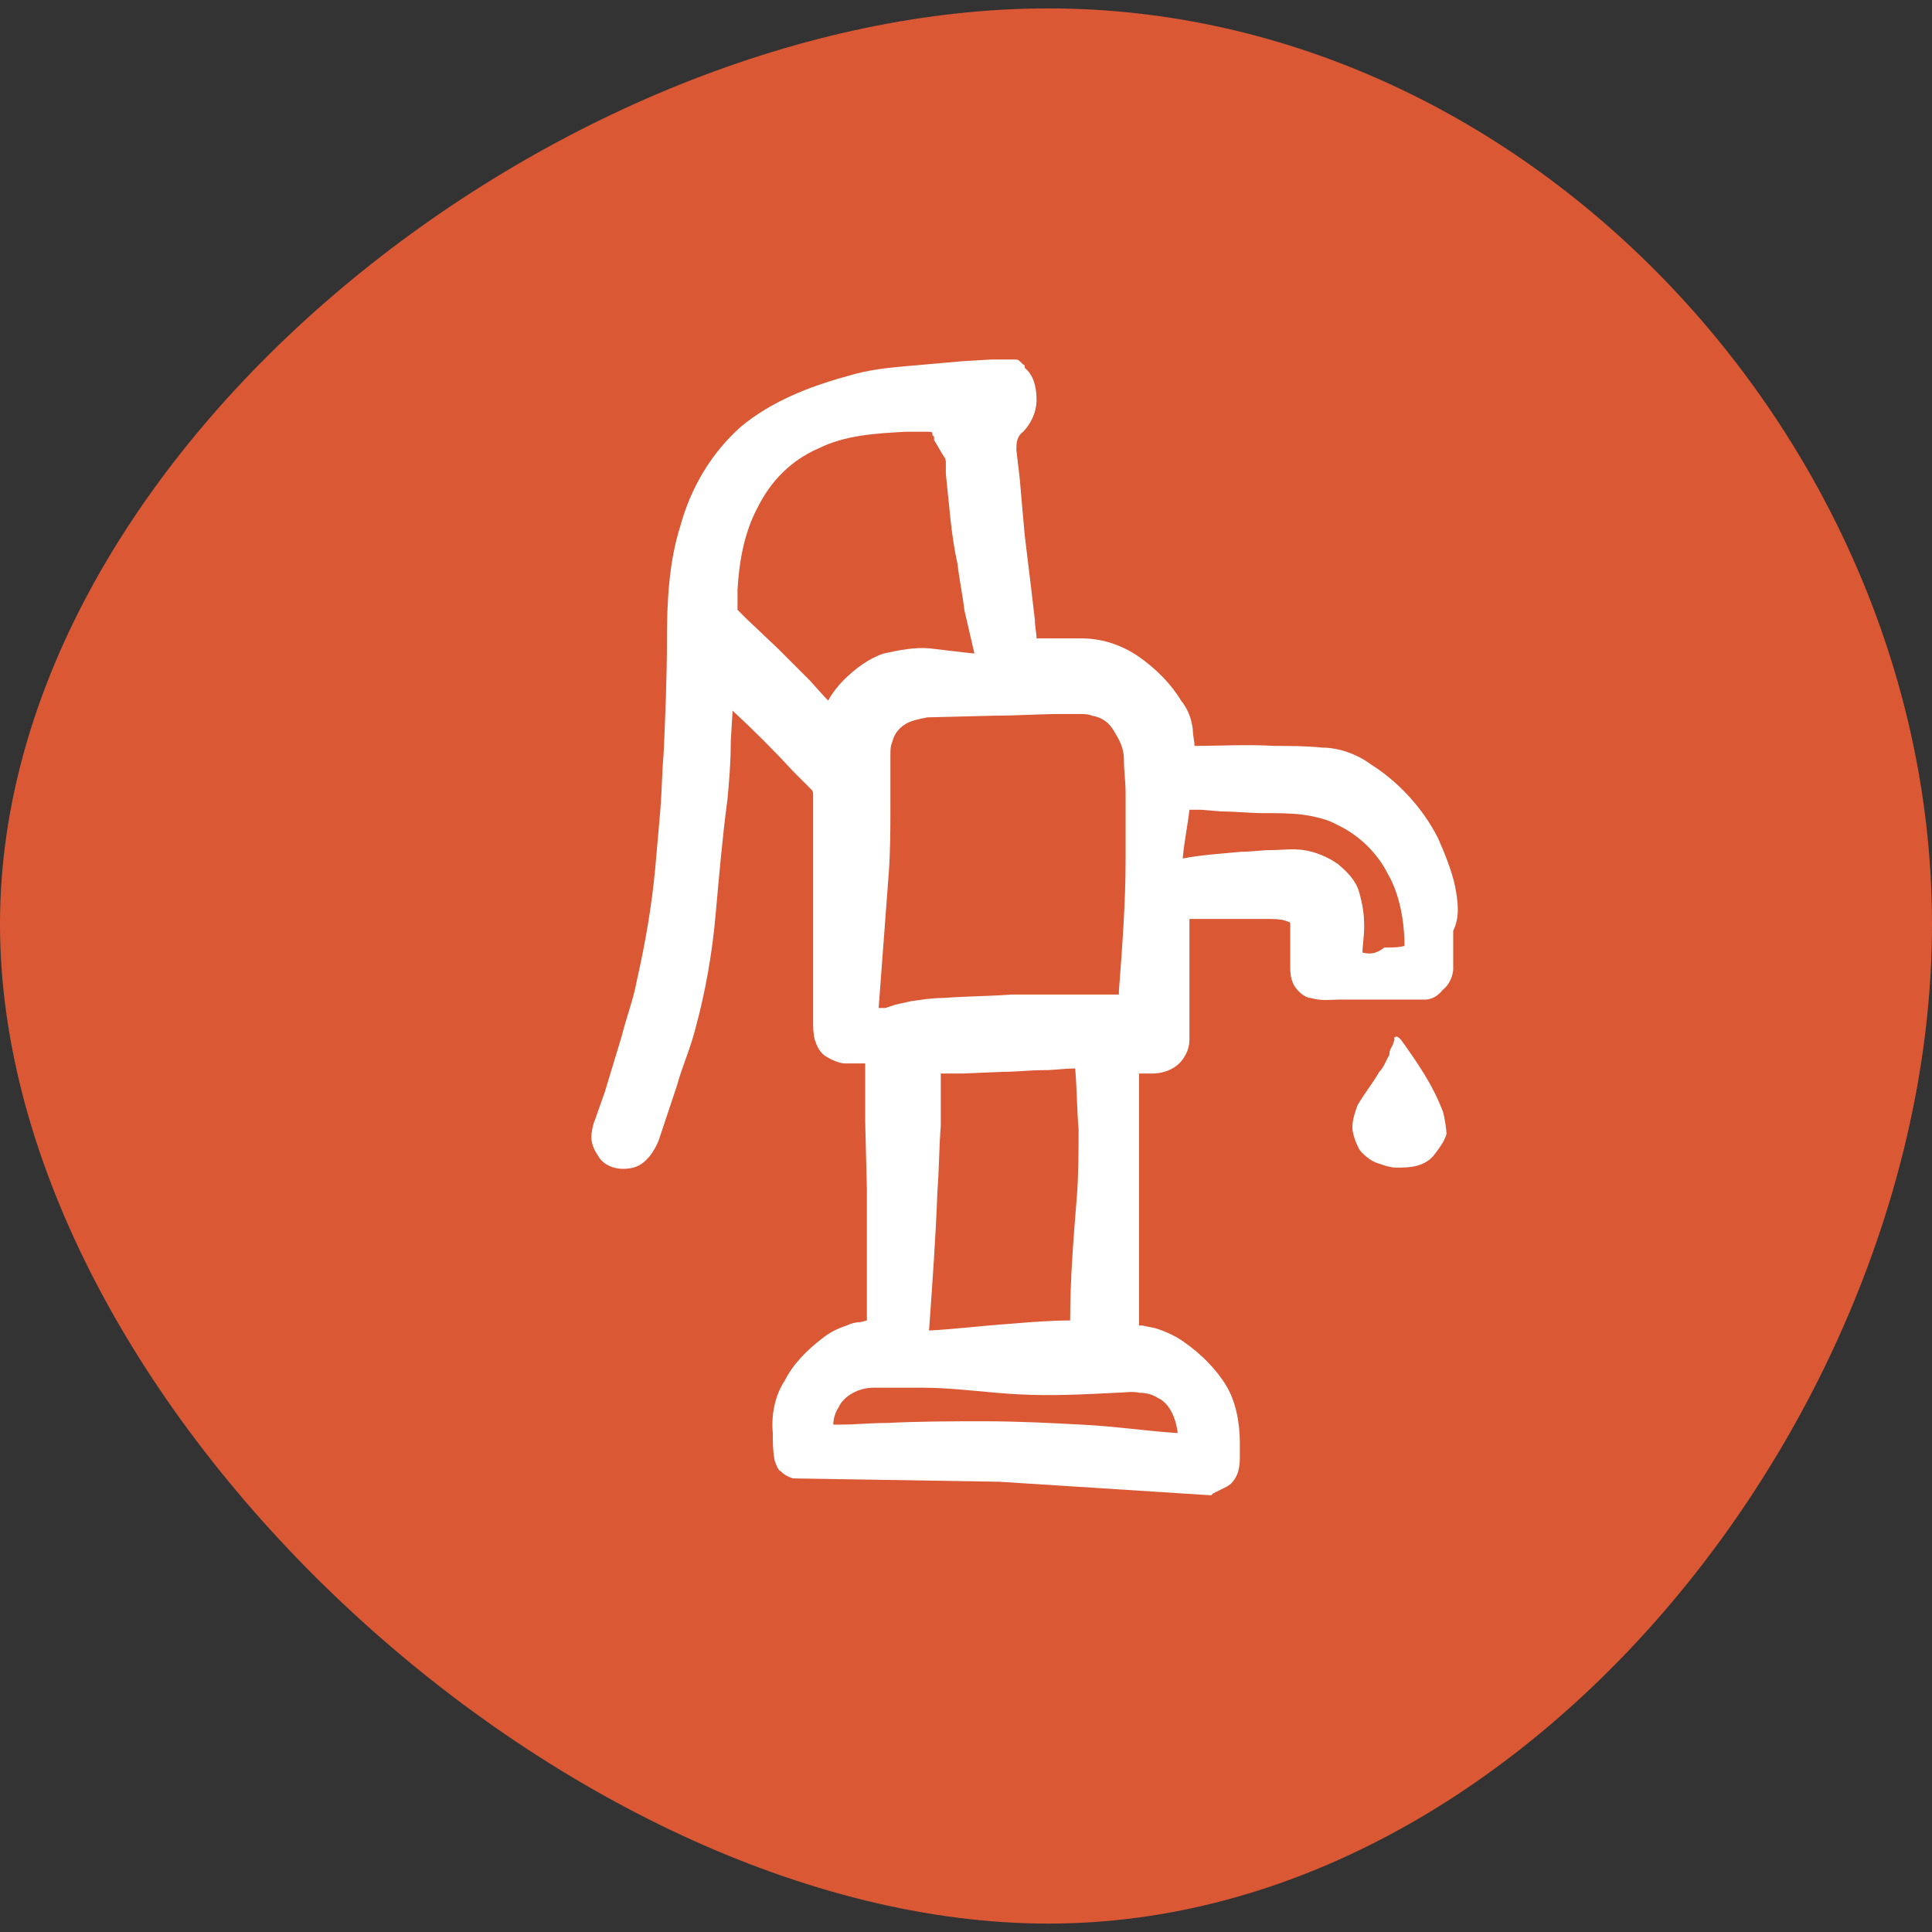
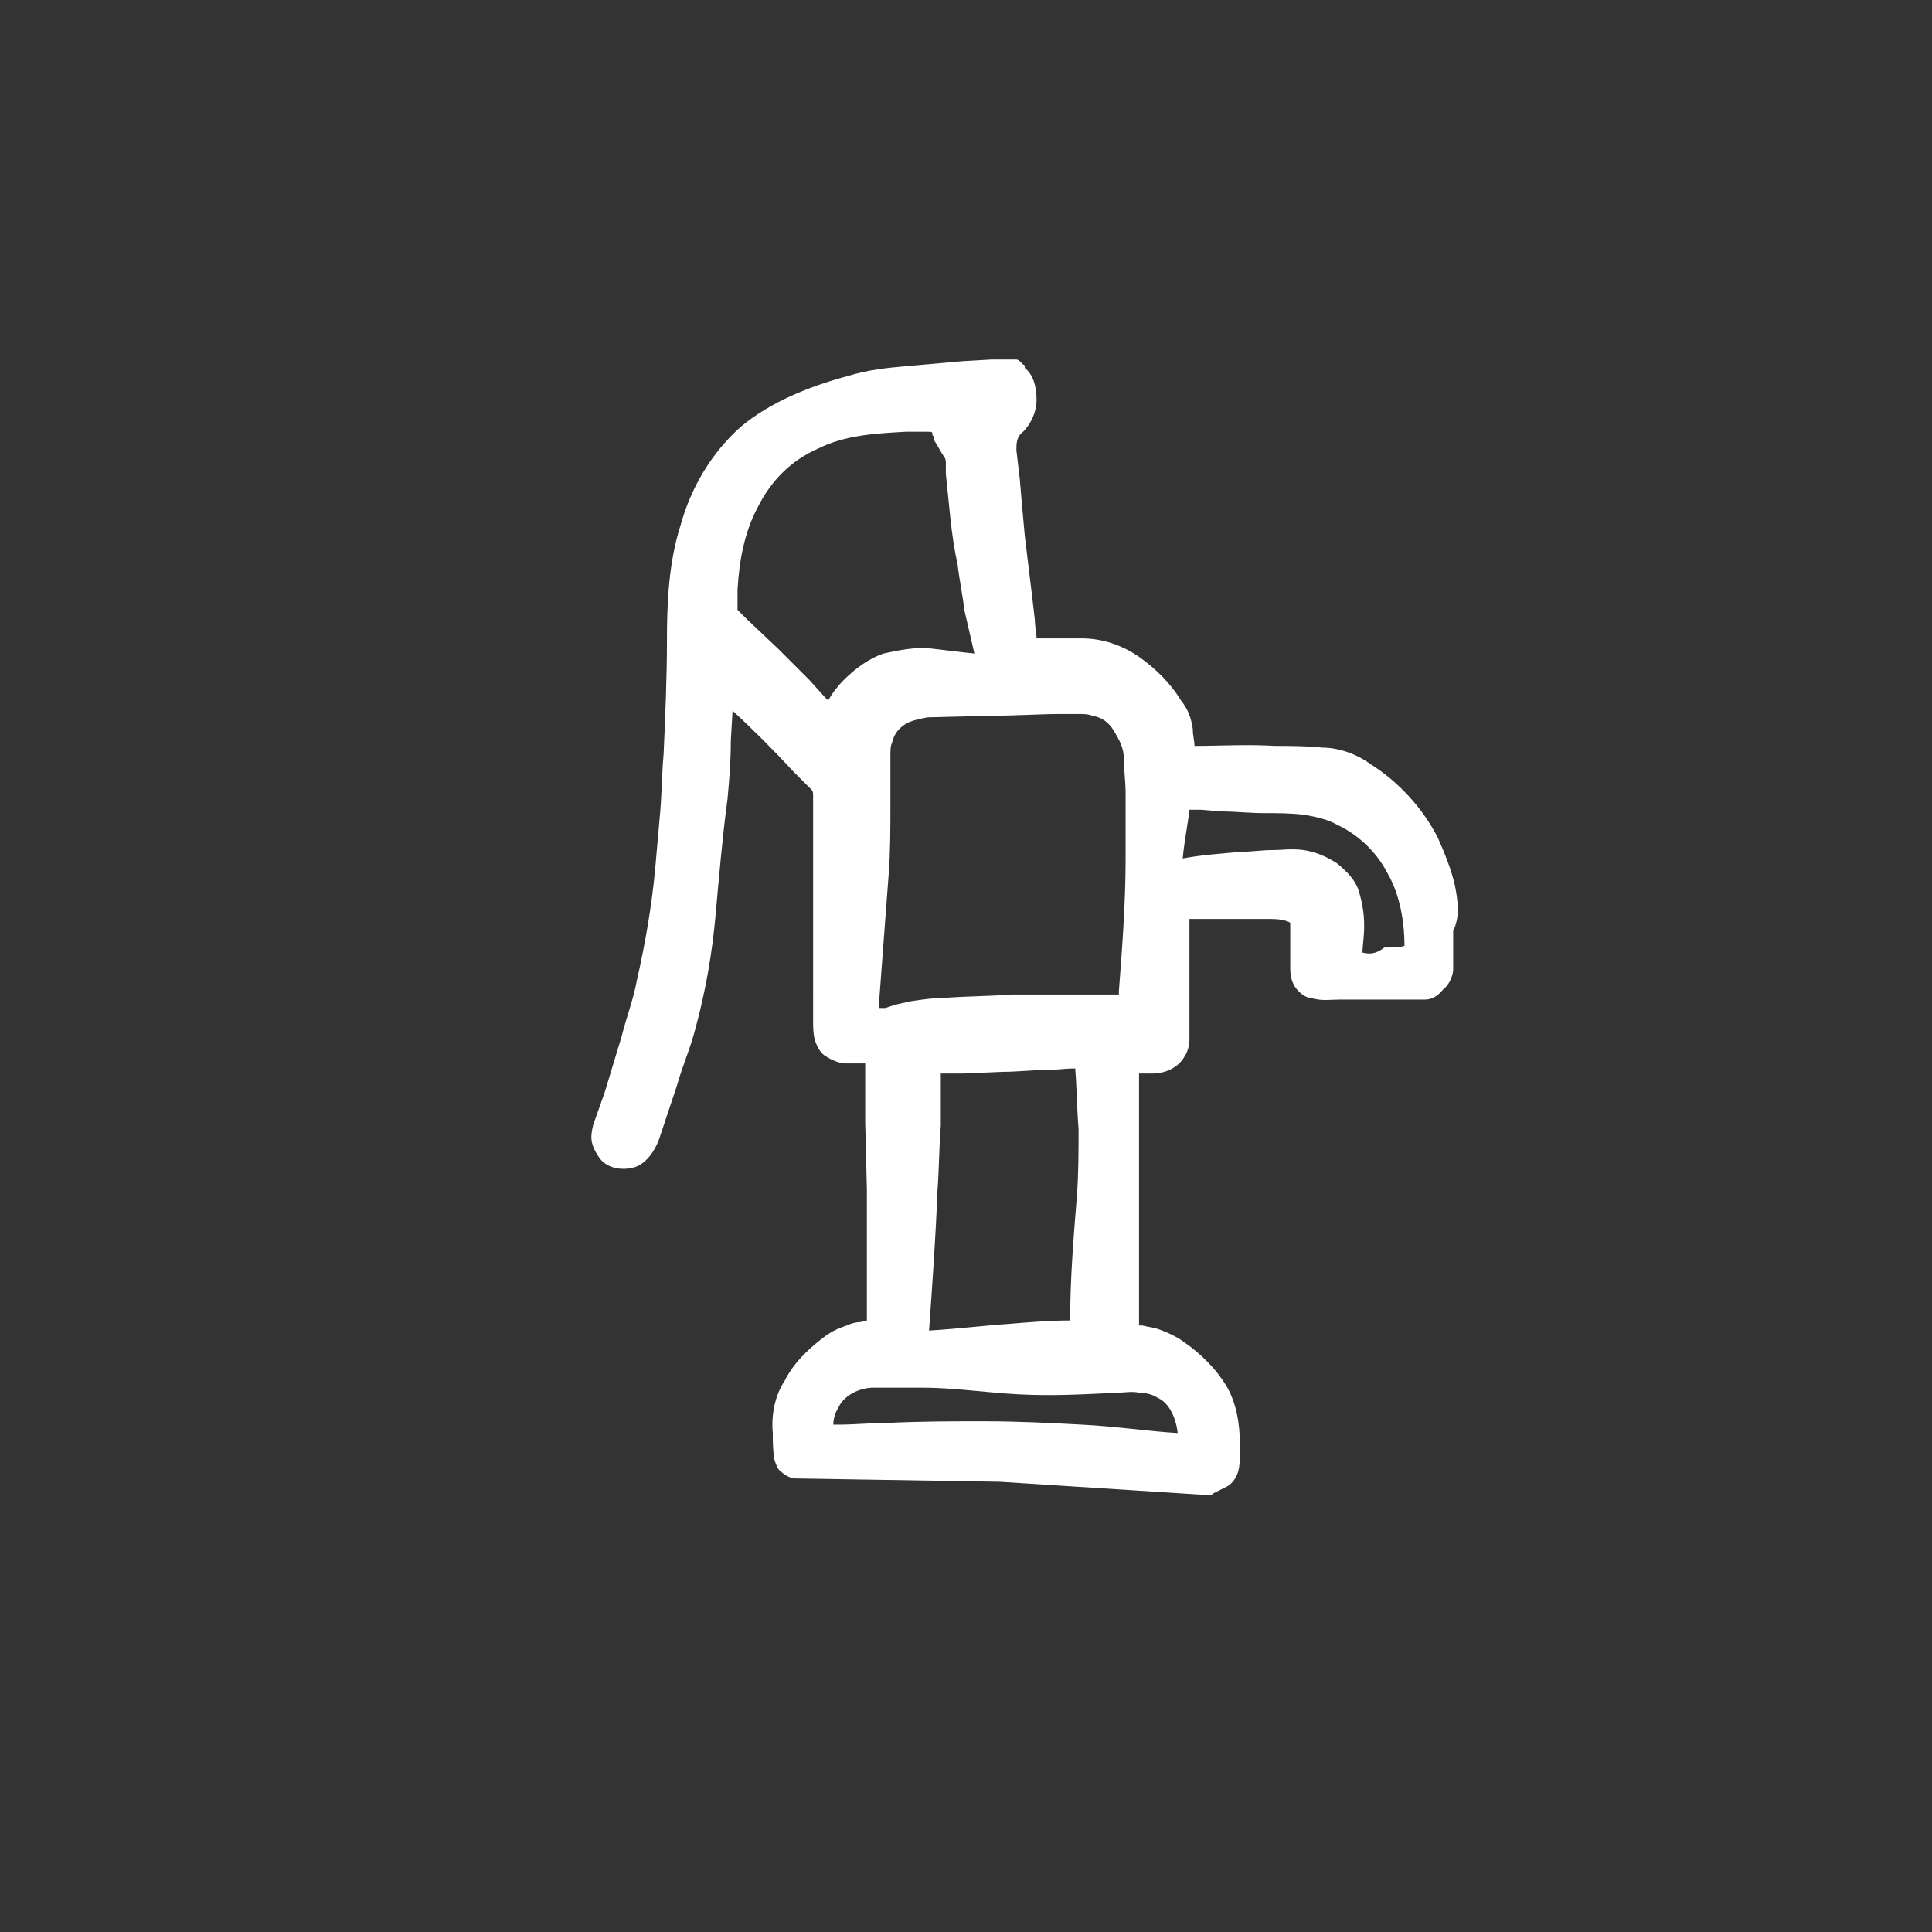
<svg xmlns="http://www.w3.org/2000/svg" version="1.1" id="Layer_1" x="0px" y="0px" viewBox="0 0 115 115" style="enable-background:new 0 0 115 115;" xml:space="preserve">
  <rect x="0" y="0" width="115" height="115" fill="#333333" stroke="none" />
  <style type="text/css">
	.st0{fill:#DB5835;}
	.st1{fill:#FFFFFF;}
</style>
-   <path class="st0" d="M115,55c0,28.5-23.9,59.5-52.6,59.5S0,83.6,0,55C0,26.6,33.6,0.5,62.4,0.5S115,26.6,115,55z" />
  <path class="st1" d="M86.6,52.7c-0.2-0.9-0.6-1.9-1-2.8c-0.9-1.8-2.4-3.4-4-4.4c-0.8-0.6-1.9-1-2.9-1c-1-0.1-1.9-0.1-2.8-0.1  c-1.7-0.1-3.3,0-4.8,0c0-0.3-0.1-0.6-0.1-1c-0.1-0.7-0.3-1.2-0.7-1.7c-0.6-1-1.5-1.9-2.5-2.6c-1-0.7-2.2-1.1-3.4-1.1  c-0.7,0-1.1,0-1.7,0c-0.3,0-0.7,0-1,0c0-0.3-0.1-0.7-0.1-1.1l-0.2-1.7L61,31.9c-0.1-1.1-0.2-2.2-0.3-3.4l-0.2-1.7  c0-0.4,0-0.8,0.4-1.1c0.4-0.4,0.8-1.1,0.8-1.9c0-0.8-0.2-1.5-0.7-1.9c0-0.1,0-0.2-0.1-0.2l-0.1-0.1c0,0,0,0-0.1-0.1  c-0.1-0.1-0.2-0.1-0.2-0.1c-0.3,0-0.4,0-0.6,0h-0.9l-1.7,0.1l-3.4,0.3c-1.1,0.1-2.2,0.2-3.5,0.6c-2.2,0.6-4.5,1.5-6.3,3  c-1.8,1.6-3,3.7-3.6,5.9c-0.7,2.2-0.8,4.6-0.8,6.8c0,2.2-0.1,4.6-0.2,6.8c-0.1,1.1-0.1,2.2-0.2,3.4L39,51.7  c-0.2,2.2-0.6,4.5-1.1,6.7c-0.2,1.1-0.6,2.1-0.9,3.3l-1,3.3l-0.6,1.7c-0.1,0.2-0.2,0.7-0.2,1c0,0.4,0.2,0.8,0.4,1.1  c0.4,0.7,1.3,0.9,2.1,0.7c0.8-0.2,1.3-1.1,1.5-1.6l1.1-3.3c0.3-1.1,0.8-2.2,1.1-3.4c0.6-2.2,1-4.5,1.2-6.8c0.2-2.2,0.4-4.6,0.7-6.8  c0.1-1.1,0.2-2.2,0.2-3.5l0.1-1.7v-0.1c1.2,1.1,2.5,2.4,3.6,3.6l0.6,0.6l0.3,0.3c0.1,0.1,0.1,0.1,0.2,0.2c0.1,0.1,0.1,0.2,0.1,0.4  c0,0.1,0,0.4,0,0.8v3.4v6.7V60v0.9c0,0.2,0,0.6,0.1,1c0.1,0.3,0.3,0.8,0.7,1c0.3,0.2,0.8,0.4,1.1,0.4c0.4,0,0.8,0,1.2,0  c0,0.4,0,1,0,1.5v2l0.1,4v4v2c0,0.6,0,1.2,0,1.8l-0.4,0.1c-0.3,0-0.6,0.1-0.8,0.2c-0.6,0.2-1,0.4-1.5,0.8c-0.9,0.7-1.7,1.5-2.2,2.5  c-0.6,0.9-0.8,2.1-0.7,3.1c0,0.6,0,1,0.1,1.6c0.1,0.3,0.2,0.6,0.4,0.7c0.2,0.2,0.4,0.3,0.7,0.4l12.3,0.2L72,89h0.1l0.1-0.1  c0.2-0.1,0.4-0.2,0.8-0.4s0.6-0.6,0.7-0.9c0.1-0.4,0.1-0.7,0.1-0.9v-0.8c0-1.1-0.2-2.4-0.8-3.4c-0.6-1-1.5-1.9-2.5-2.6  c-0.4-0.3-1-0.6-1.6-0.8C68.6,79,68.4,79,68,78.9h-0.2c0-1.1,0-2.4,0-3.6v-4.2V67v-2v-1v-0.1h0.8c0.7,0,1.5-0.3,1.9-1  c0.2-0.3,0.3-0.7,0.3-1c0-0.2,0-0.6,0-0.9v-1.5v-4.8c0.6,0,1.2,0,1.9,0h2.7c0.4,0,0.8,0,1.1,0.1c0.3,0.1,0.3,0.1,0.3,0.2  c0,0.1,0,0.1,0,0.3V56v1.5c0,0.3,0,0.7,0.2,1.1c0.2,0.4,0.7,0.8,1,0.8c0.7,0.2,1.2,0.1,1.7,0.1h2.8H84c0.2,0,0.6,0,0.8,0  c0.3,0,0.7-0.1,1.1-0.6c0.4-0.3,0.6-0.9,0.6-1.2v-0.8c0-0.4,0-0.9,0-1.5C86.9,54.6,86.8,53.7,86.6,52.7z M81.1,56.7  c0-0.4,0.1-0.9,0.1-1.6s-0.1-1.3-0.3-2c-0.2-0.7-0.7-1.2-1.3-1.7c-0.6-0.4-1.3-0.7-2-0.8c-0.7-0.1-1.3,0-1.9,0  c-0.6,0-1.2,0.1-1.8,0.1c-1.1,0.1-2.5,0.2-3.5,0.4c0.1-1.1,0.3-2,0.4-2.9h0.1h0.6l1.2,0.1c0.8,0,1.7,0.1,2.5,0.1s1.7,0,2.4,0.1  c0.7,0.1,1.5,0.3,2,0.6c1.3,0.6,2.4,1.7,3,2.9c0.7,1.2,1,2.8,1,4.3c-0.3,0.1-0.8,0.1-1.2,0.1C81.9,56.8,81.5,56.8,81.1,56.7z   M66.6,59v0.2h-0.4c-0.7,0-1.3,0-2,0c-1.3,0-2.7,0-4,0c-1.3,0.1-2.7,0.1-4,0.2c-0.7,0-1.3,0.1-2,0.2l-0.9,0.2L52.7,60  c-0.1,0-0.2,0-0.4,0c0.2-2.6,0.4-5.4,0.6-8c0.1-1.3,0.1-2.7,0.1-4v-2v-1c0-0.3,0-0.6,0.1-0.8c0.1-0.4,0.3-0.8,0.8-1.1  c0.3-0.2,0.8-0.3,1.3-0.4l4-0.1c1.3,0,2.7-0.1,4-0.1h1c0.2,0,0.6,0,0.8,0.1c0.6,0.1,1,0.4,1.3,0.9s0.6,1,0.6,1.7  c0,0.7,0.1,1.3,0.1,2c0,1.3,0,2.7,0,4C67,53.7,66.8,56.4,66.6,59z M66.6,59.6L66.6,59.6L66.6,59.6z M55.8,70.9  c0.1-1.3,0.1-2.7,0.2-3.9c0-1,0-2.1,0-3.1c0.4,0,0.9,0,1.3,0l2.4-0.1c0.8,0,1.6-0.1,2.4-0.1c0.7,0,1.2-0.1,1.9-0.1  c0.1,1.2,0.1,2.4,0.2,3.6c0,1.3,0,2.7-0.1,4c-0.2,2.5-0.4,4.9-0.4,7.4c-1.2,0-2.4,0.1-3.6,0.2c-1.5,0.1-3.1,0.3-4.8,0.4  C55.5,76.4,55.7,73.6,55.8,70.9z M49.3,41.7l-0.2-0.2l-0.9-1c-0.7-0.7-1.2-1.2-1.9-1.9l-1.9-1.8l-0.4-0.4c-0.1-0.1-0.1-0.1-0.1-0.1  c0-0.3,0-0.8,0-1.2c0.1-1.7,0.4-3.4,1.2-4.9c0.8-1.6,2-2.8,3.6-3.5c1.6-0.8,3.4-0.9,5.2-1c0.4,0,0.9,0,1.3,0c0.2,0,0.3,0,0.3,0.1  v0.1l0,0l0.1,0.1v0.2c0.2,0.3,0.4,0.7,0.6,1c0.1,0.1,0.1,0.3,0.1,0.3v0.7c0.2,1.8,0.3,3.6,0.7,5.4c0.1,0.9,0.3,1.8,0.4,2.7l0.6,2.6  c-1-0.1-1.7-0.2-2.6-0.3c-0.9-0.1-1.9,0.1-2.8,0.3c-0.9,0.3-1.7,0.9-2.4,1.6C49.9,40.8,49.5,41.3,49.3,41.7z M49.6,85  C49.6,85.2,49.6,85.2,49.6,85L49.6,85z M64.4,84.8c-1.9-0.1-3.8-0.2-5.8-0.2c-1.9,0-3.8,0-5.8,0.1c-1,0-1.9,0.1-2.9,0.1  c-0.1,0-0.2,0-0.3,0c0-0.3,0.1-0.7,0.3-1c0.3-0.7,1.2-1.2,2.1-1.2c1,0,1.9,0,2.9,0c1.9,0,3.8,0.3,5.8,0.4c1.9,0.1,3.8,0,5.8-0.1  c0.4,0,0.9-0.1,1.3,0c0.4,0,0.8,0.1,1.1,0.3c0.7,0.3,1.1,1.2,1.2,2.1C68.4,85.2,66.4,84.9,64.4,84.8z" />
-   <path class="st1" d="M85.9,66.2c-0.6-1.6-1.5-2.9-2.5-4.3l-0.1-0.1c0,0-0.1-0.1-0.2-0.1c-0.2,0.1-0.1,0.1-0.1,0.1l0,0v0.1l-0.1,0.3  c-0.1,0.2-0.2,0.3-0.2,0.6c-0.2,0.3-0.3,0.7-0.6,1c-0.4,0.7-0.9,1.3-1.3,2c-0.1,0.3-0.3,0.8-0.3,1.3c0,0.4,0.2,0.9,0.4,1.3  c0.2,0.3,0.7,0.7,1,0.8c0.3,0.1,0.8,0.3,1.2,0.3s0.8,0,1.2-0.1c0.4-0.1,0.8-0.3,1.1-0.7s0.6-0.8,0.7-1.2  C86.1,67.2,86,66.6,85.9,66.2z M83.2,62.2L83.2,62.2C83.2,62.3,83.2,62.3,83.2,62.2L83.2,62.2z" />
</svg>